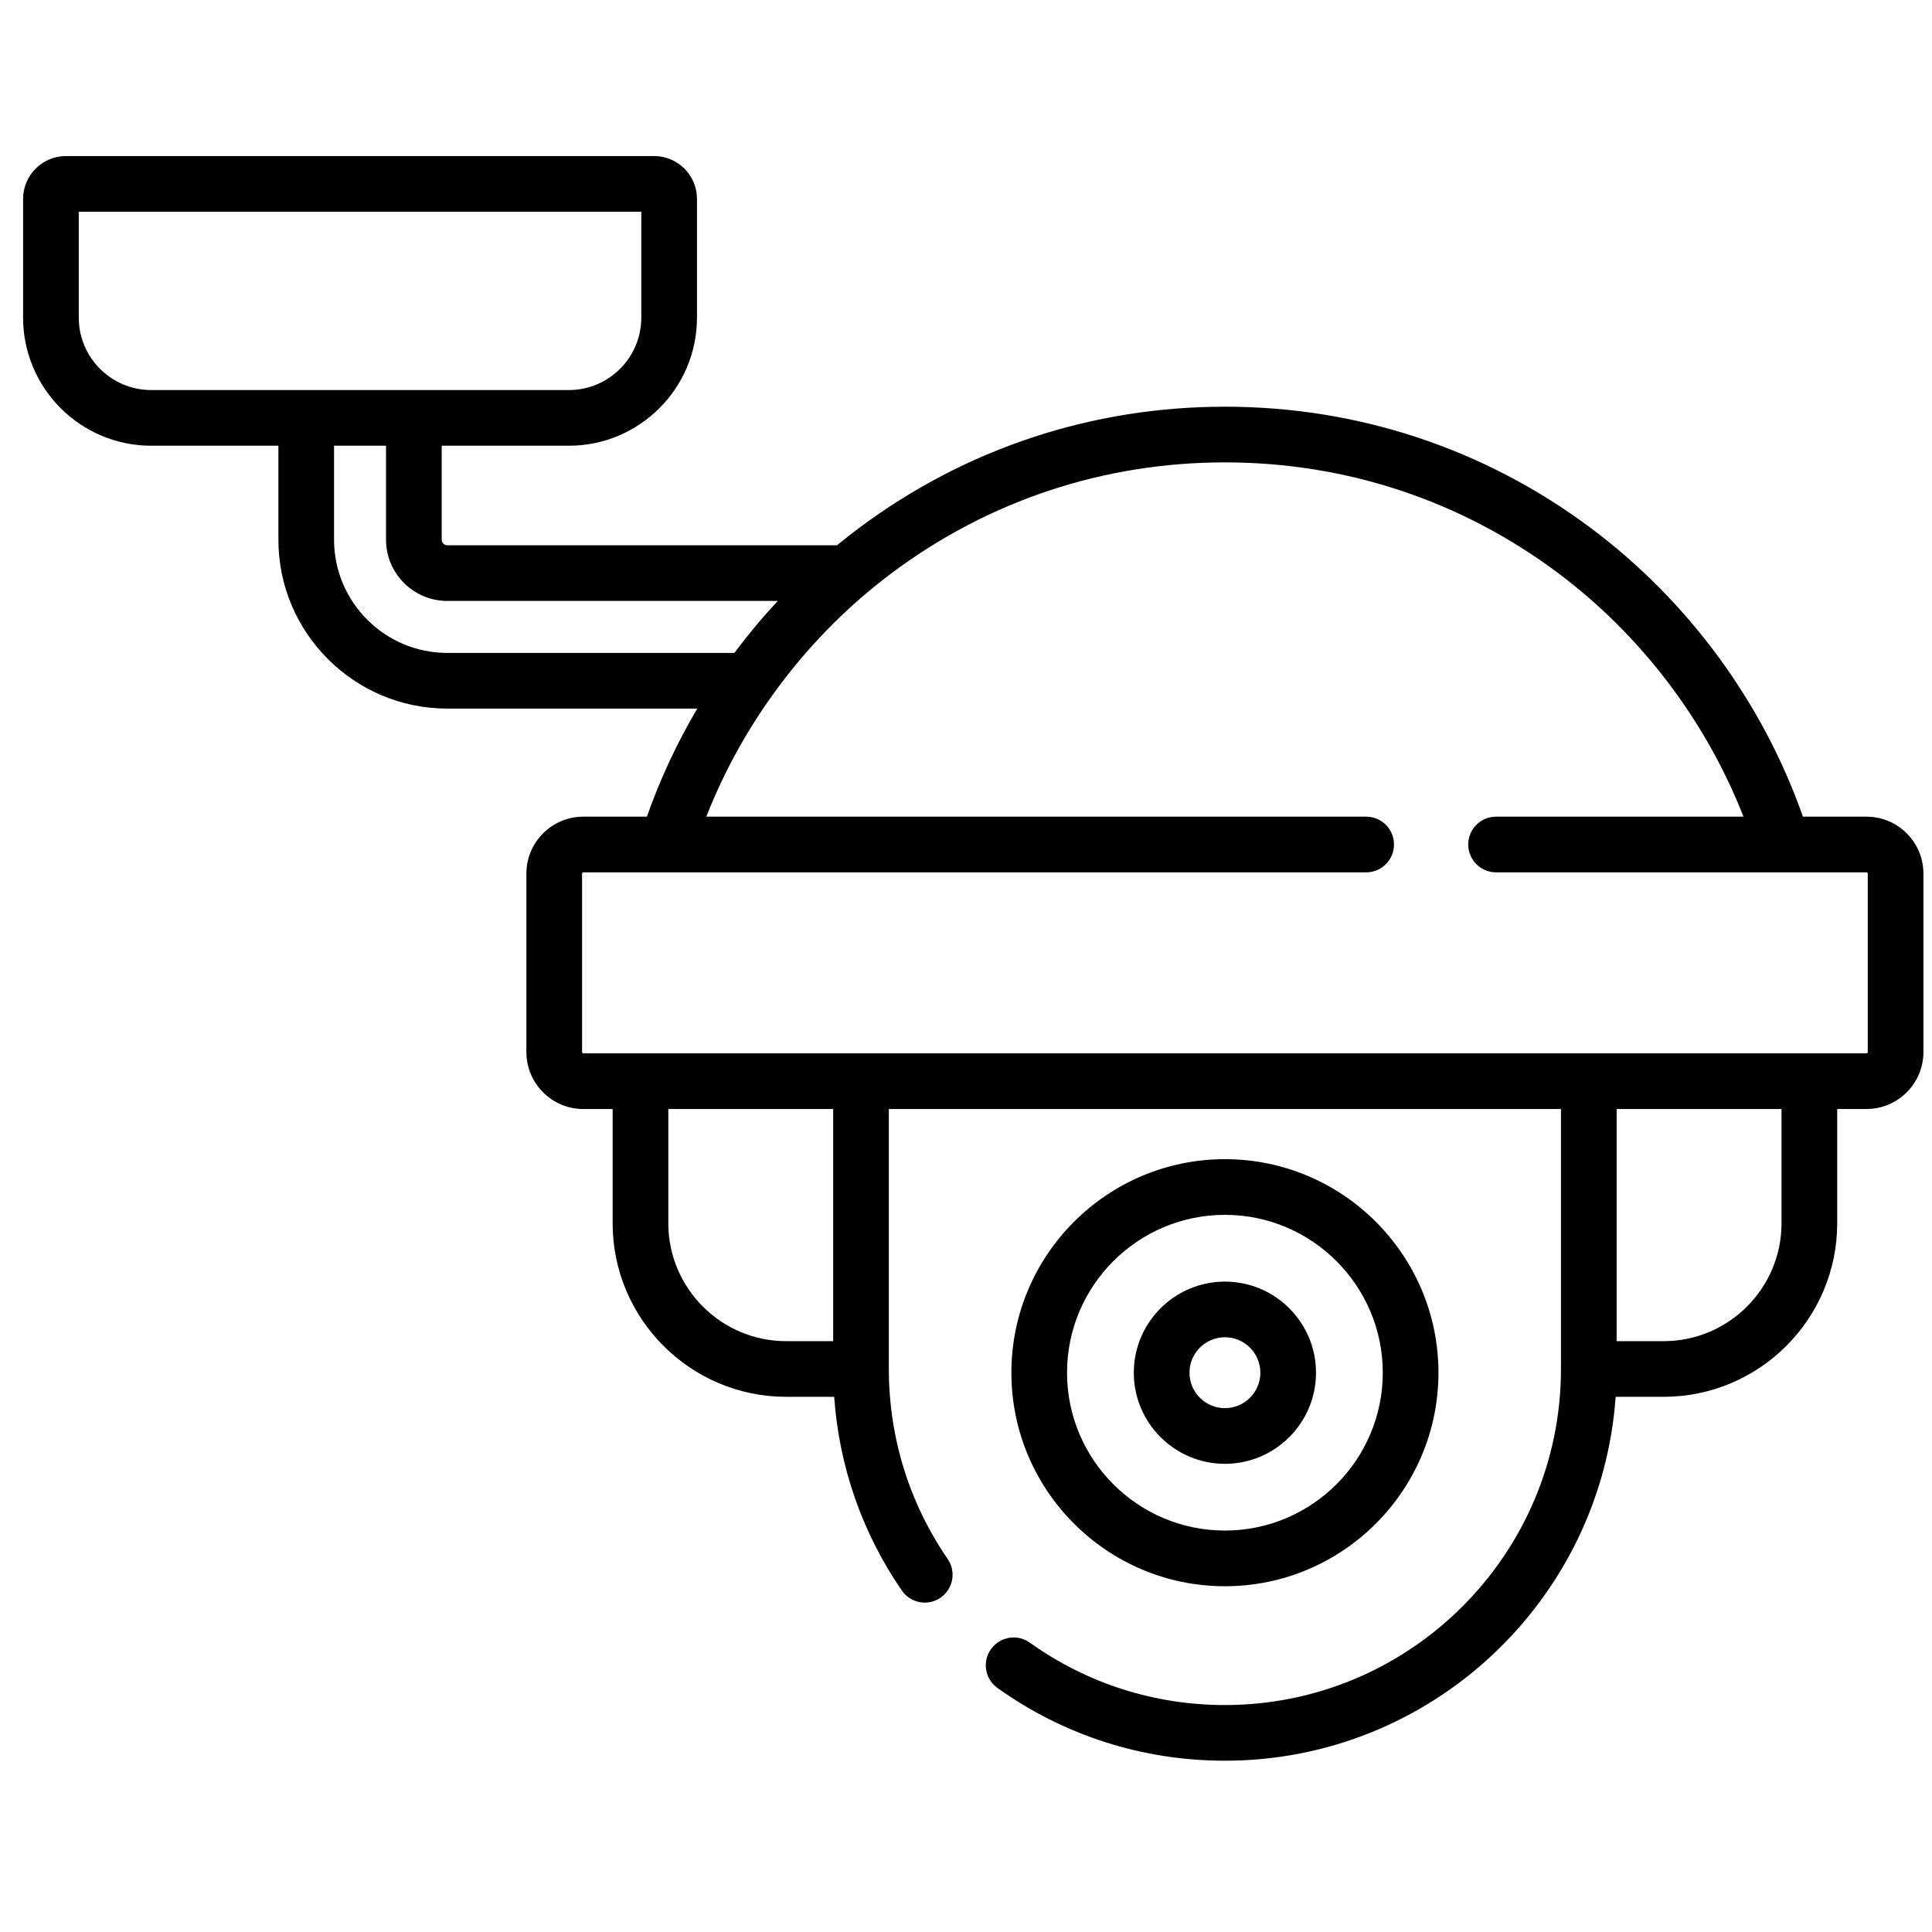
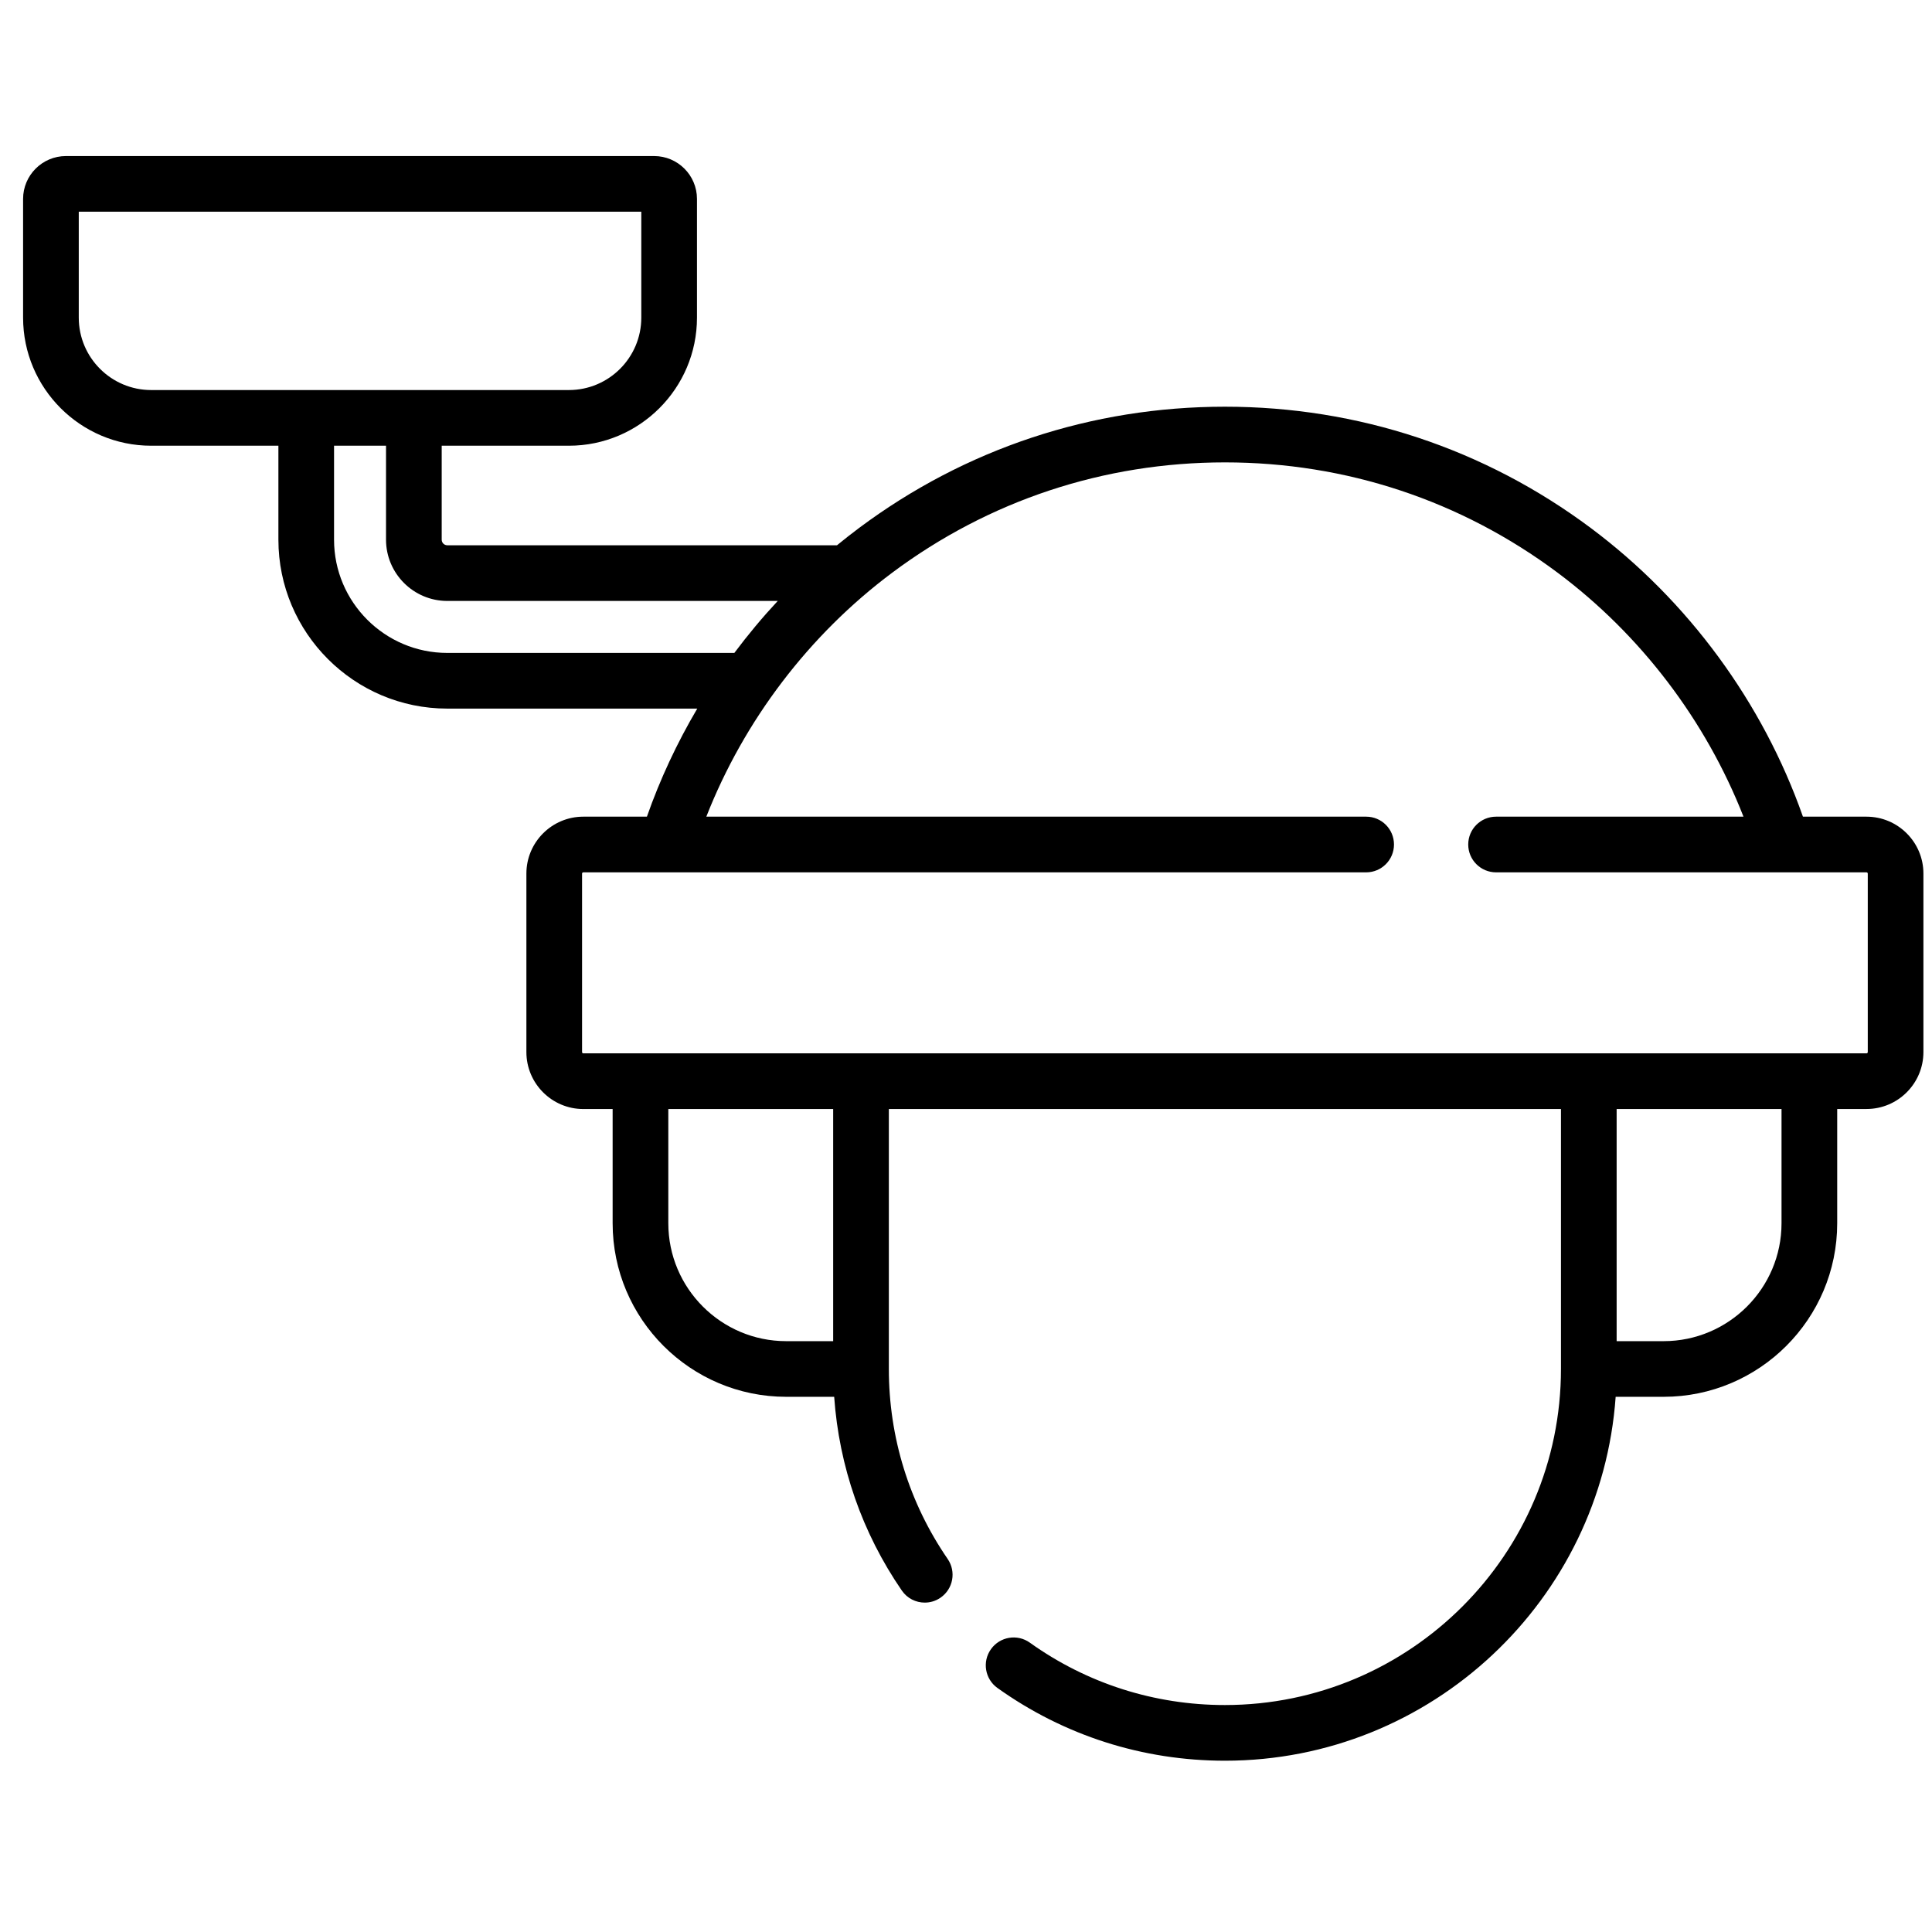
<svg xmlns="http://www.w3.org/2000/svg" width="61" height="61" viewBox="0 0 61 61" fill="none">
-   <path d="M38.675 46.218C40.261 46.218 41.551 44.927 41.551 43.341C41.551 41.755 40.261 40.465 38.675 40.465C37.089 40.465 35.798 41.755 35.798 43.341C35.798 44.927 37.089 46.218 38.675 46.218ZM38.675 42.222C39.292 42.222 39.794 42.724 39.794 43.341C39.794 43.958 39.292 44.46 38.675 44.46C38.058 44.46 37.556 43.958 37.556 43.341C37.556 42.724 38.058 42.222 38.675 42.222Z" fill="currentColor" />
-   <path d="M38.675 50.083C42.392 50.083 45.417 47.059 45.417 43.341C45.417 39.623 42.392 36.599 38.675 36.599C34.957 36.599 31.933 39.624 31.933 43.341C31.933 47.059 34.957 50.083 38.675 50.083ZM38.675 38.357C41.423 38.357 43.659 40.593 43.659 43.341C43.659 46.089 41.423 48.325 38.675 48.325C35.926 48.325 33.69 46.089 33.69 43.341C33.69 40.593 35.926 38.357 38.675 38.357Z" fill="currentColor" />
  <path d="M58.932 25.785H56.925C55.661 22.186 53.304 18.969 50.232 16.675C46.874 14.167 42.878 12.841 38.675 12.841C34.472 12.841 30.475 14.166 27.117 16.675C26.883 16.85 26.653 17.031 26.427 17.216H14.123C14.025 17.216 13.946 17.137 13.946 17.039V14.073H17.962C20.192 14.073 22.006 12.259 22.006 10.029V6.28C22.006 5.534 21.399 4.927 20.652 4.927H2.083C1.337 4.927 0.729 5.534 0.729 6.28V10.029C0.729 12.259 2.544 14.073 4.773 14.073H8.79V17.04C8.79 19.98 11.182 22.373 14.123 22.373H22.015C21.376 23.456 20.841 24.599 20.425 25.785H18.417C17.426 25.785 16.62 26.591 16.62 27.582V33.218C16.62 34.209 17.426 35.016 18.417 35.016H19.343V38.622C19.343 41.644 21.801 44.102 24.823 44.102H26.338C26.492 46.298 27.221 48.397 28.473 50.218C28.643 50.467 28.918 50.6 29.198 50.6C29.369 50.6 29.543 50.55 29.695 50.445C30.095 50.17 30.196 49.623 29.922 49.223C28.706 47.454 28.064 45.379 28.064 43.224V35.016H49.285V43.224C49.285 49.074 44.525 53.834 38.675 53.834C36.449 53.834 34.319 53.153 32.515 51.864C32.12 51.582 31.571 51.674 31.289 52.069C31.006 52.464 31.098 53.013 31.493 53.295C33.597 54.798 36.081 55.592 38.675 55.592C45.199 55.592 50.559 50.514 51.012 44.102H52.526C55.548 44.102 58.007 41.644 58.007 38.622V35.015H58.932C59.923 35.015 60.729 34.209 60.729 33.218V27.582C60.73 26.591 59.923 25.785 58.932 25.785ZM2.487 10.029V6.684H20.248V10.029C20.248 11.29 19.223 12.315 17.962 12.315H4.773C3.513 12.315 2.487 11.29 2.487 10.029ZM14.123 20.615C12.151 20.615 10.547 19.011 10.547 17.039V14.073H12.188V17.039C12.188 18.106 13.056 18.974 14.123 18.974H24.556C24.07 19.496 23.613 20.044 23.186 20.615H14.123ZM26.306 42.345H24.823C22.771 42.345 21.101 40.675 21.101 38.622V35.015H26.306V42.345H26.306ZM56.249 38.622C56.249 40.675 54.579 42.345 52.526 42.345H51.043V35.015H56.249V38.622ZM58.972 33.218C58.972 33.24 58.954 33.258 58.932 33.258H18.417C18.395 33.258 18.378 33.24 18.378 33.218V27.582C18.378 27.56 18.395 27.543 18.417 27.543H43.135C43.62 27.543 44.013 27.149 44.013 26.664C44.013 26.178 43.62 25.785 43.135 25.785H22.301C23.492 22.749 25.542 20.045 28.169 18.083C31.221 15.803 34.854 14.599 38.675 14.599C42.496 14.599 46.129 15.803 49.181 18.083C51.807 20.045 53.858 22.749 55.048 25.785H47.236C46.751 25.785 46.357 26.178 46.357 26.664C46.357 27.149 46.751 27.543 47.236 27.543H58.932C58.954 27.543 58.972 27.56 58.972 27.582V33.218H58.972Z" fill="currentColor" />
</svg>